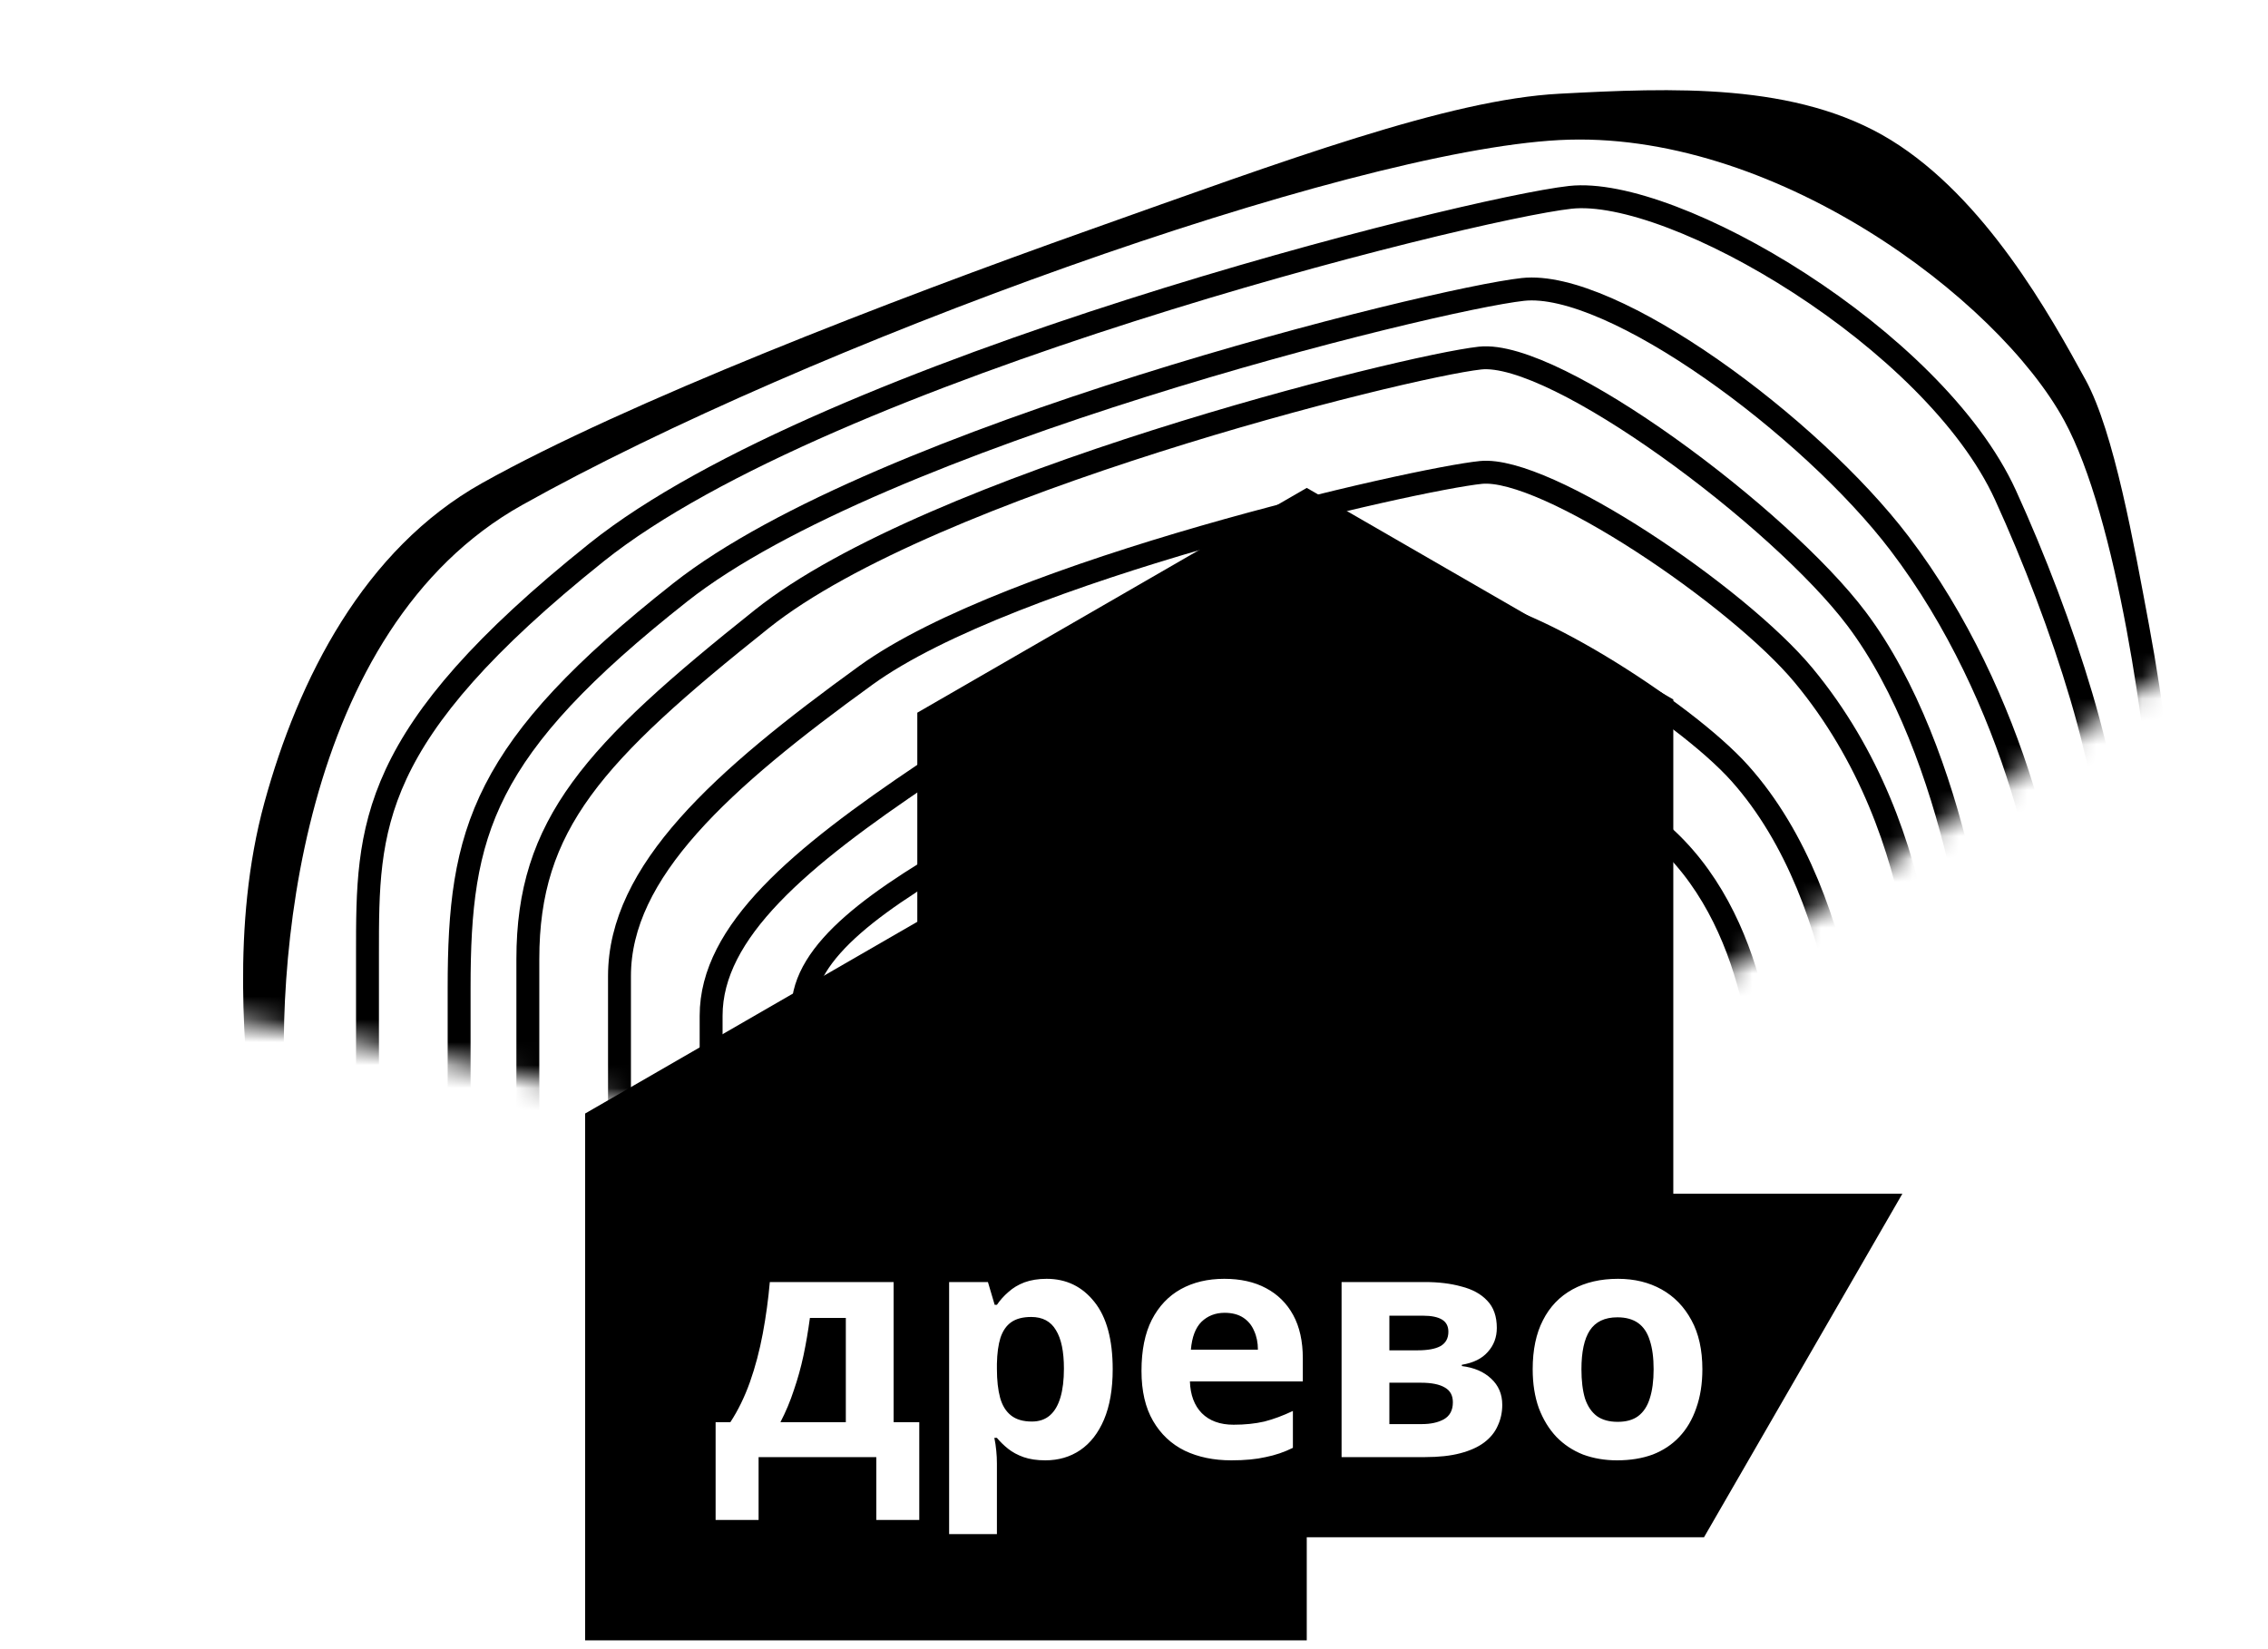
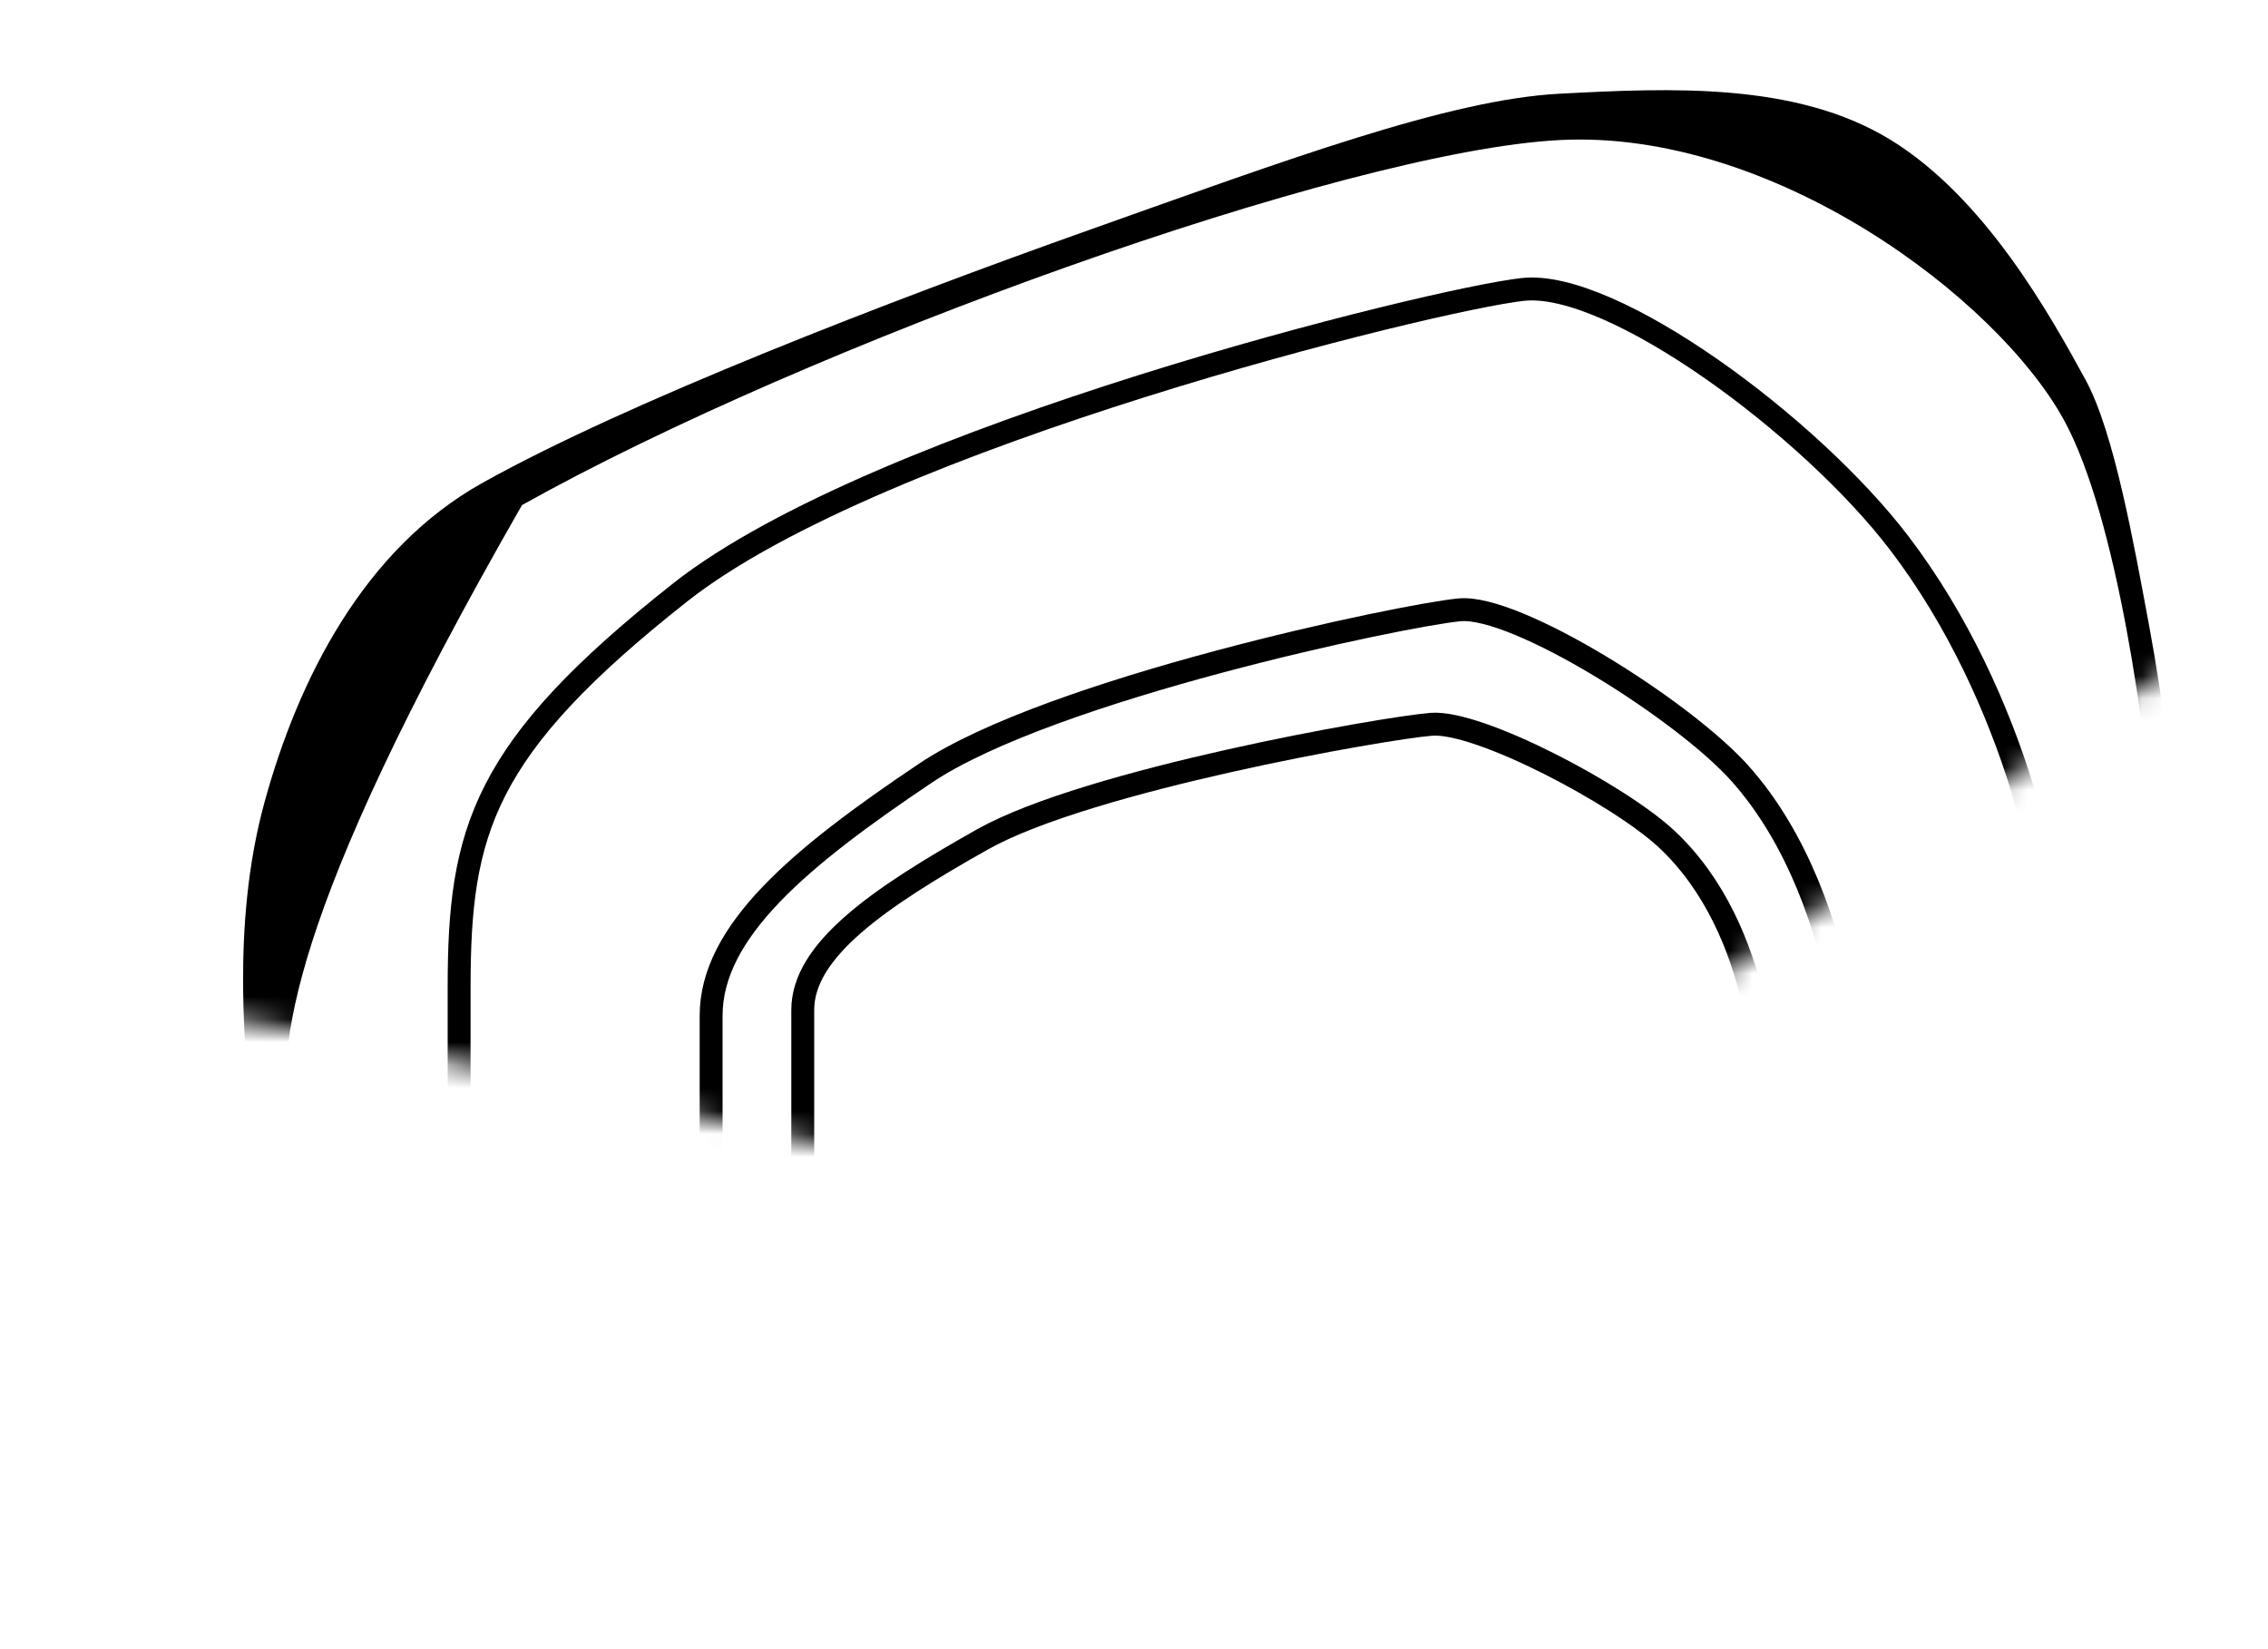
<svg xmlns="http://www.w3.org/2000/svg" width="99" height="72" viewBox="0 0 99 72" fill="none">
-   <path d="M73.041 30.538V52.115H83.041L74.381 67.115H57.041V71.615H25.541V48.615L40.041 40.244V31.115L57.041 21.301L73.041 30.538ZM45.686 55.831C45.322 55.831 45 55.883 44.72 55.985C44.449 56.088 44.215 56.228 44.02 56.405C43.824 56.573 43.656 56.761 43.516 56.966H43.418L43.124 55.972H41.43V66.976H43.516V63.895C43.516 63.709 43.507 63.522 43.488 63.336C43.47 63.14 43.442 62.953 43.404 62.775H43.516C43.656 62.943 43.819 63.103 44.006 63.252C44.193 63.401 44.417 63.522 44.678 63.615C44.948 63.709 45.266 63.756 45.63 63.756C46.209 63.756 46.718 63.606 47.156 63.308C47.595 63.009 47.94 62.565 48.191 61.977C48.443 61.38 48.57 60.647 48.57 59.779C48.57 58.482 48.303 57.502 47.772 56.84C47.239 56.168 46.544 55.831 45.686 55.831ZM33.603 55.972C33.537 56.728 33.435 57.479 33.295 58.226C33.155 58.972 32.969 59.677 32.735 60.34C32.502 60.993 32.217 61.577 31.881 62.09H31.237V66.359H33.113V63.615H38.251V66.359H40.127V62.09H39.007V55.972H33.603ZM53.44 55.831C52.721 55.831 52.09 55.981 51.549 56.279C51.008 56.578 50.583 57.027 50.275 57.624C49.977 58.212 49.827 58.954 49.827 59.85C49.827 60.727 49.995 61.455 50.331 62.033C50.667 62.612 51.129 63.047 51.717 63.336C52.305 63.616 52.982 63.756 53.747 63.756C54.335 63.756 54.834 63.709 55.245 63.615C55.665 63.531 56.062 63.397 56.436 63.21V61.6C56.006 61.805 55.591 61.959 55.19 62.062C54.788 62.155 54.34 62.201 53.846 62.201C53.258 62.201 52.795 62.033 52.459 61.697C52.133 61.361 51.96 60.899 51.941 60.312H56.869V59.304C56.869 58.557 56.729 57.926 56.449 57.413C56.169 56.9 55.772 56.508 55.259 56.237C54.755 55.967 54.148 55.831 53.44 55.831ZM70.627 55.831C69.862 55.831 69.2 55.986 68.64 56.294C68.08 56.602 67.65 57.05 67.352 57.638C67.053 58.216 66.903 58.93 66.903 59.779C66.903 60.414 66.993 60.979 67.17 61.474C67.357 61.968 67.613 62.388 67.939 62.733C68.266 63.069 68.654 63.327 69.102 63.504C69.559 63.672 70.053 63.756 70.585 63.756C71.164 63.756 71.682 63.672 72.14 63.504C72.597 63.327 72.984 63.069 73.302 62.733C73.628 62.388 73.875 61.968 74.043 61.474C74.22 60.979 74.31 60.414 74.31 59.779C74.31 58.93 74.15 58.216 73.833 57.638C73.516 57.05 73.082 56.602 72.531 56.294C71.981 55.986 71.346 55.831 70.627 55.831ZM58.561 55.972V63.615H62.201C62.808 63.615 63.321 63.559 63.741 63.447C64.17 63.335 64.52 63.177 64.791 62.972C65.062 62.766 65.258 62.523 65.379 62.243C65.509 61.963 65.575 61.66 65.575 61.334C65.575 60.867 65.412 60.484 65.085 60.185C64.768 59.887 64.343 59.705 63.811 59.64V59.584C64.314 59.5 64.692 59.313 64.944 59.023C65.206 58.734 65.337 58.384 65.337 57.974C65.337 57.47 65.197 57.072 64.917 56.783C64.646 56.494 64.273 56.289 63.797 56.168C63.33 56.037 62.798 55.972 62.201 55.972H58.561ZM62.019 60.367C62.485 60.367 62.835 60.437 63.068 60.577C63.302 60.708 63.419 60.923 63.419 61.222C63.419 61.567 63.288 61.815 63.026 61.964C62.775 62.104 62.452 62.174 62.061 62.174H60.647V60.367H62.019ZM36.921 57.539V62.09H34.066C34.299 61.642 34.495 61.175 34.653 60.69C34.821 60.204 34.961 59.7 35.073 59.178C35.185 58.646 35.278 58.099 35.353 57.539H36.921ZM70.6 57.512C70.973 57.512 71.276 57.596 71.51 57.764C71.743 57.932 71.911 58.184 72.014 58.52C72.126 58.855 72.182 59.275 72.182 59.779C72.182 60.283 72.126 60.708 72.014 61.054C71.911 61.389 71.743 61.646 71.51 61.823C71.286 61.991 70.987 62.075 70.613 62.075C70.24 62.075 69.936 61.991 69.703 61.823C69.47 61.646 69.297 61.389 69.186 61.054C69.083 60.708 69.031 60.283 69.031 59.779C69.031 59.024 69.153 58.459 69.395 58.086C69.647 57.703 70.049 57.512 70.6 57.512ZM45.014 57.497C45.508 57.497 45.868 57.689 46.092 58.071C46.325 58.445 46.441 59.005 46.441 59.752C46.441 60.246 46.391 60.666 46.288 61.012C46.185 61.357 46.032 61.619 45.826 61.796C45.621 61.973 45.359 62.062 45.042 62.062C44.659 62.062 44.356 61.973 44.132 61.796C43.908 61.619 43.75 61.361 43.656 61.025C43.563 60.68 43.516 60.26 43.516 59.766V59.542C43.525 59.085 43.577 58.706 43.67 58.407C43.773 58.099 43.931 57.871 44.145 57.722C44.36 57.572 44.65 57.497 45.014 57.497ZM62.117 57.441C62.481 57.441 62.756 57.498 62.942 57.609C63.129 57.721 63.223 57.899 63.223 58.142C63.223 58.431 63.106 58.641 62.873 58.772C62.649 58.893 62.318 58.953 61.879 58.953H60.647V57.441H62.117ZM53.453 57.315C53.78 57.315 54.051 57.385 54.266 57.525C54.48 57.665 54.639 57.857 54.741 58.1C54.853 58.342 54.909 58.618 54.909 58.926H51.983C52.03 58.375 52.184 57.969 52.445 57.708C52.716 57.447 53.052 57.316 53.453 57.315Z" fill="black" />
  <mask id="mask0_1_107" style="mask-type:alpha" maskUnits="userSpaceOnUse" x="0" y="0" width="99" height="55">
    <path d="M0.041 44.592C-0.03 44.379 -0.008 44.201 0.101 44.055C0.784 37.895 2.041 26.369 2.041 25.592C2.041 24.592 16.041 6.592 18.541 6.592C21.041 6.592 76.541 -0.908 82.541 0.092C87.341 0.892 95.208 18.092 98.541 26.592L57.541 54.592C39.441 51.416 2.283 41.132 0.101 44.055C0.08 44.239 0.06 44.418 0.041 44.592Z" fill="#D9D9D9" />
  </mask>
  <g mask="url(#mask0_1_107)">
-     <path d="M68.068 4.092C72.951 3.835 78.425 3.582 82.541 6.115C86.653 8.646 89.487 13.743 91.041 16.592C92.282 18.867 93.149 23.762 93.808 27.299C94.47 30.852 94.871 34.395 95.039 36.577L94.541 36.615L94.042 36.654C93.877 34.503 93.479 30.996 92.825 27.482C92.167 23.952 91.261 20.479 90.102 18.355C88.656 15.703 85.479 12.51 81.466 10.041C77.457 7.574 72.683 5.872 68.068 6.115C63.397 6.361 55.208 8.587 46.583 11.649C37.974 14.706 29.003 18.57 22.785 22.052C17.951 24.759 15.215 29.778 13.774 35.035C12.334 40.288 12.21 45.701 12.538 49.067L12.041 49.115L11.041 49.592C10.703 46.125 10.066 40.424 11.543 35.035C13.019 29.651 15.876 23.984 21.041 21.092C27.324 17.574 38.9 13.109 47.541 10.041C56.166 6.978 63.238 4.346 68.068 4.092Z" fill="black" />
-     <path d="M92.041 37.592C92.374 34.258 90.041 27.092 87.541 21.616C84.426 14.793 73.041 8.116 68.541 8.616C64.041 9.116 36.041 16.116 26.041 24.116C16.041 32.115 16.041 36.092 16.041 41.615C16.041 48.016 16.041 48.115 16.041 49.615" stroke="black" />
+     <path d="M68.068 4.092C72.951 3.835 78.425 3.582 82.541 6.115C86.653 8.646 89.487 13.743 91.041 16.592C92.282 18.867 93.149 23.762 93.808 27.299C94.47 30.852 94.871 34.395 95.039 36.577L94.541 36.615L94.042 36.654C93.877 34.503 93.479 30.996 92.825 27.482C92.167 23.952 91.261 20.479 90.102 18.355C88.656 15.703 85.479 12.51 81.466 10.041C77.457 7.574 72.683 5.872 68.068 6.115C63.397 6.361 55.208 8.587 46.583 11.649C37.974 14.706 29.003 18.57 22.785 22.052C12.334 40.288 12.21 45.701 12.538 49.067L12.041 49.115L11.041 49.592C10.703 46.125 10.066 40.424 11.543 35.035C13.019 29.651 15.876 23.984 21.041 21.092C27.324 17.574 38.9 13.109 47.541 10.041C56.166 6.978 63.238 4.346 68.068 4.092Z" fill="black" />
    <path d="M89.541 42.092C89.829 39.248 88.041 30.462 82.917 23.727C79.023 18.608 70.369 12.209 66.475 12.636C62.58 13.062 38.349 19.035 29.695 25.86C21.041 32.685 20.041 36.29 20.041 43.115C20.041 48.576 20.041 50.836 20.041 52.115" stroke="black" />
-     <path d="M86.541 45.592C86.787 43.144 85.406 32.813 81.041 27.016C77.723 22.61 67.919 15.266 64.602 15.633C61.284 16 40.639 21.141 33.266 27.016C25.893 32.891 23.041 35.994 23.041 41.869C23.041 46.569 23.041 50.115 23.041 51.615" stroke="black" />
-     <path d="M84.041 47.592C84.252 45.688 84.541 36.493 78.726 29.48C75.883 26.053 67.485 20.34 64.643 20.626C61.801 20.912 44.116 24.91 37.8 29.48C31.484 34.05 27.041 38.046 27.041 42.615C27.041 46.272 27.041 52.949 27.041 54.115" stroke="black" />
    <path d="M80.998 50.795C81.181 49.26 80.998 39.412 75.945 33.76C73.476 30.998 66.18 26.394 63.71 26.624C61.241 26.854 45.876 30.077 40.389 33.76C34.901 37.443 31.041 40.664 31.041 44.347C31.041 47.294 31.041 52.675 31.041 53.615" stroke="black" />
    <path d="M77.005 48.63C77.159 47.55 77.005 40.621 72.761 36.643C70.687 34.699 64.558 31.459 62.483 31.621C60.409 31.783 47.502 34.051 42.893 36.643C38.284 39.235 35.041 41.501 35.041 44.093C35.041 46.167 35.041 49.954 35.041 50.615" stroke="black" />
  </g>
</svg>